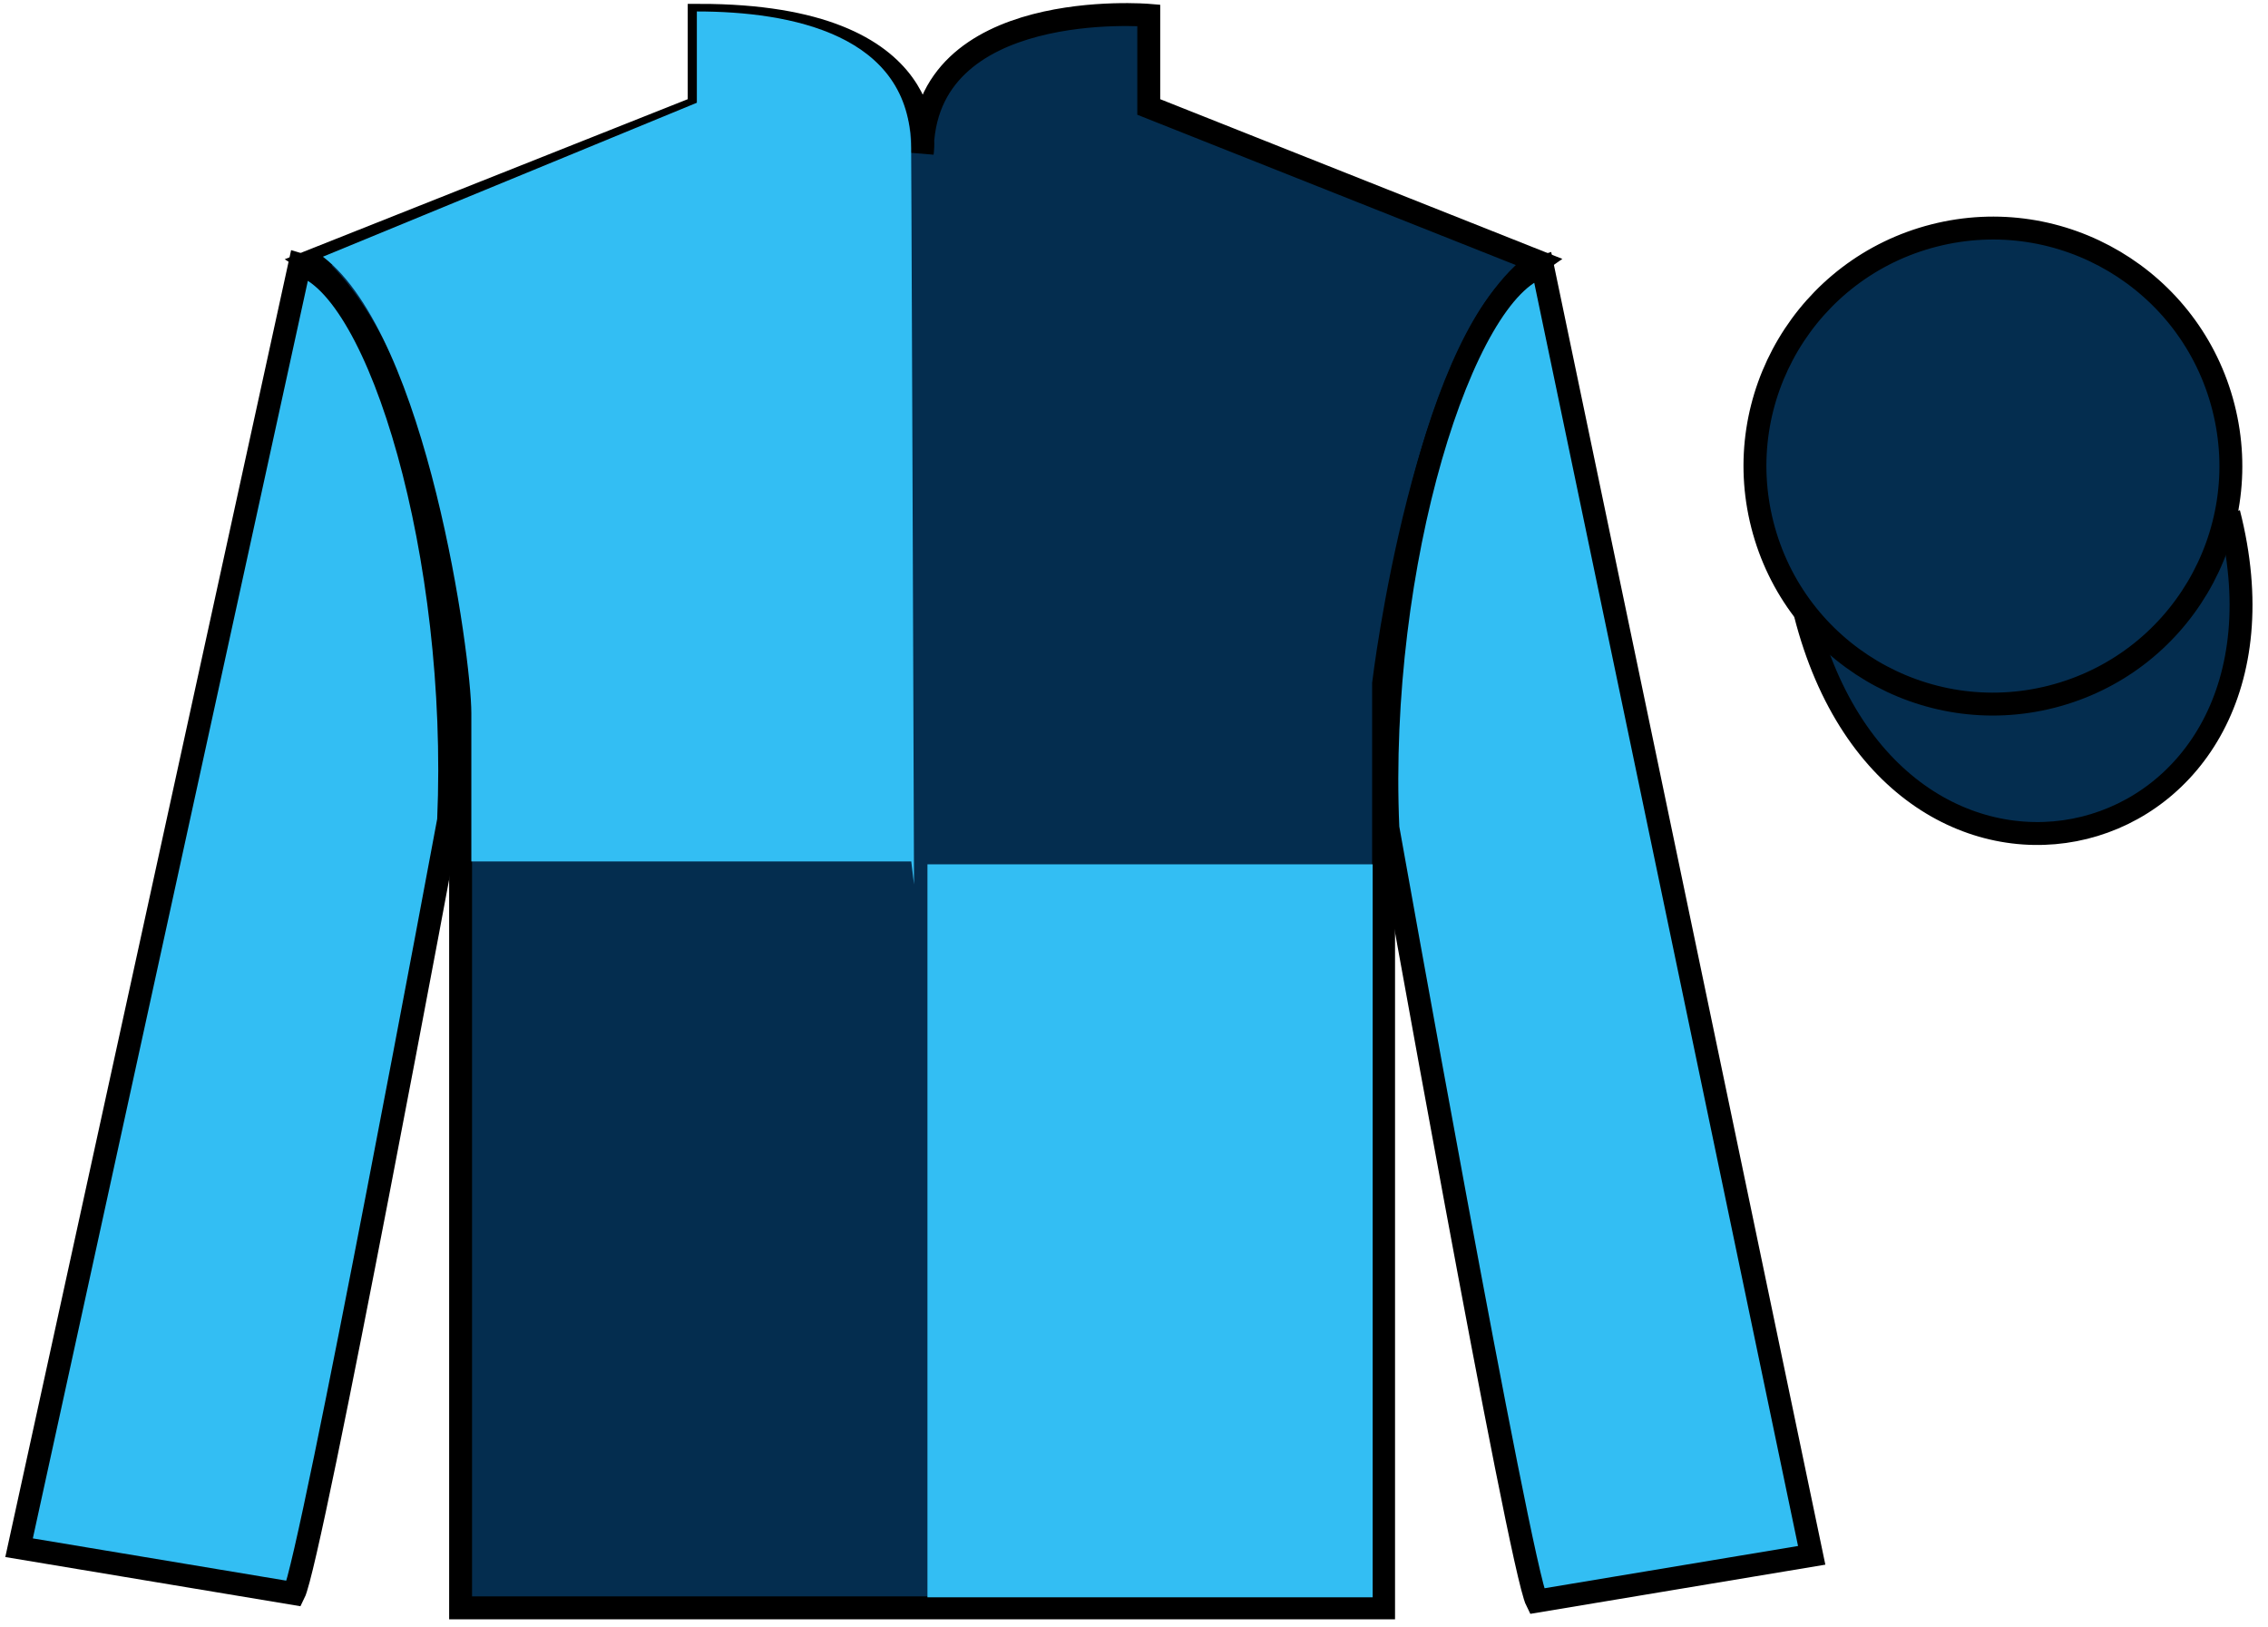
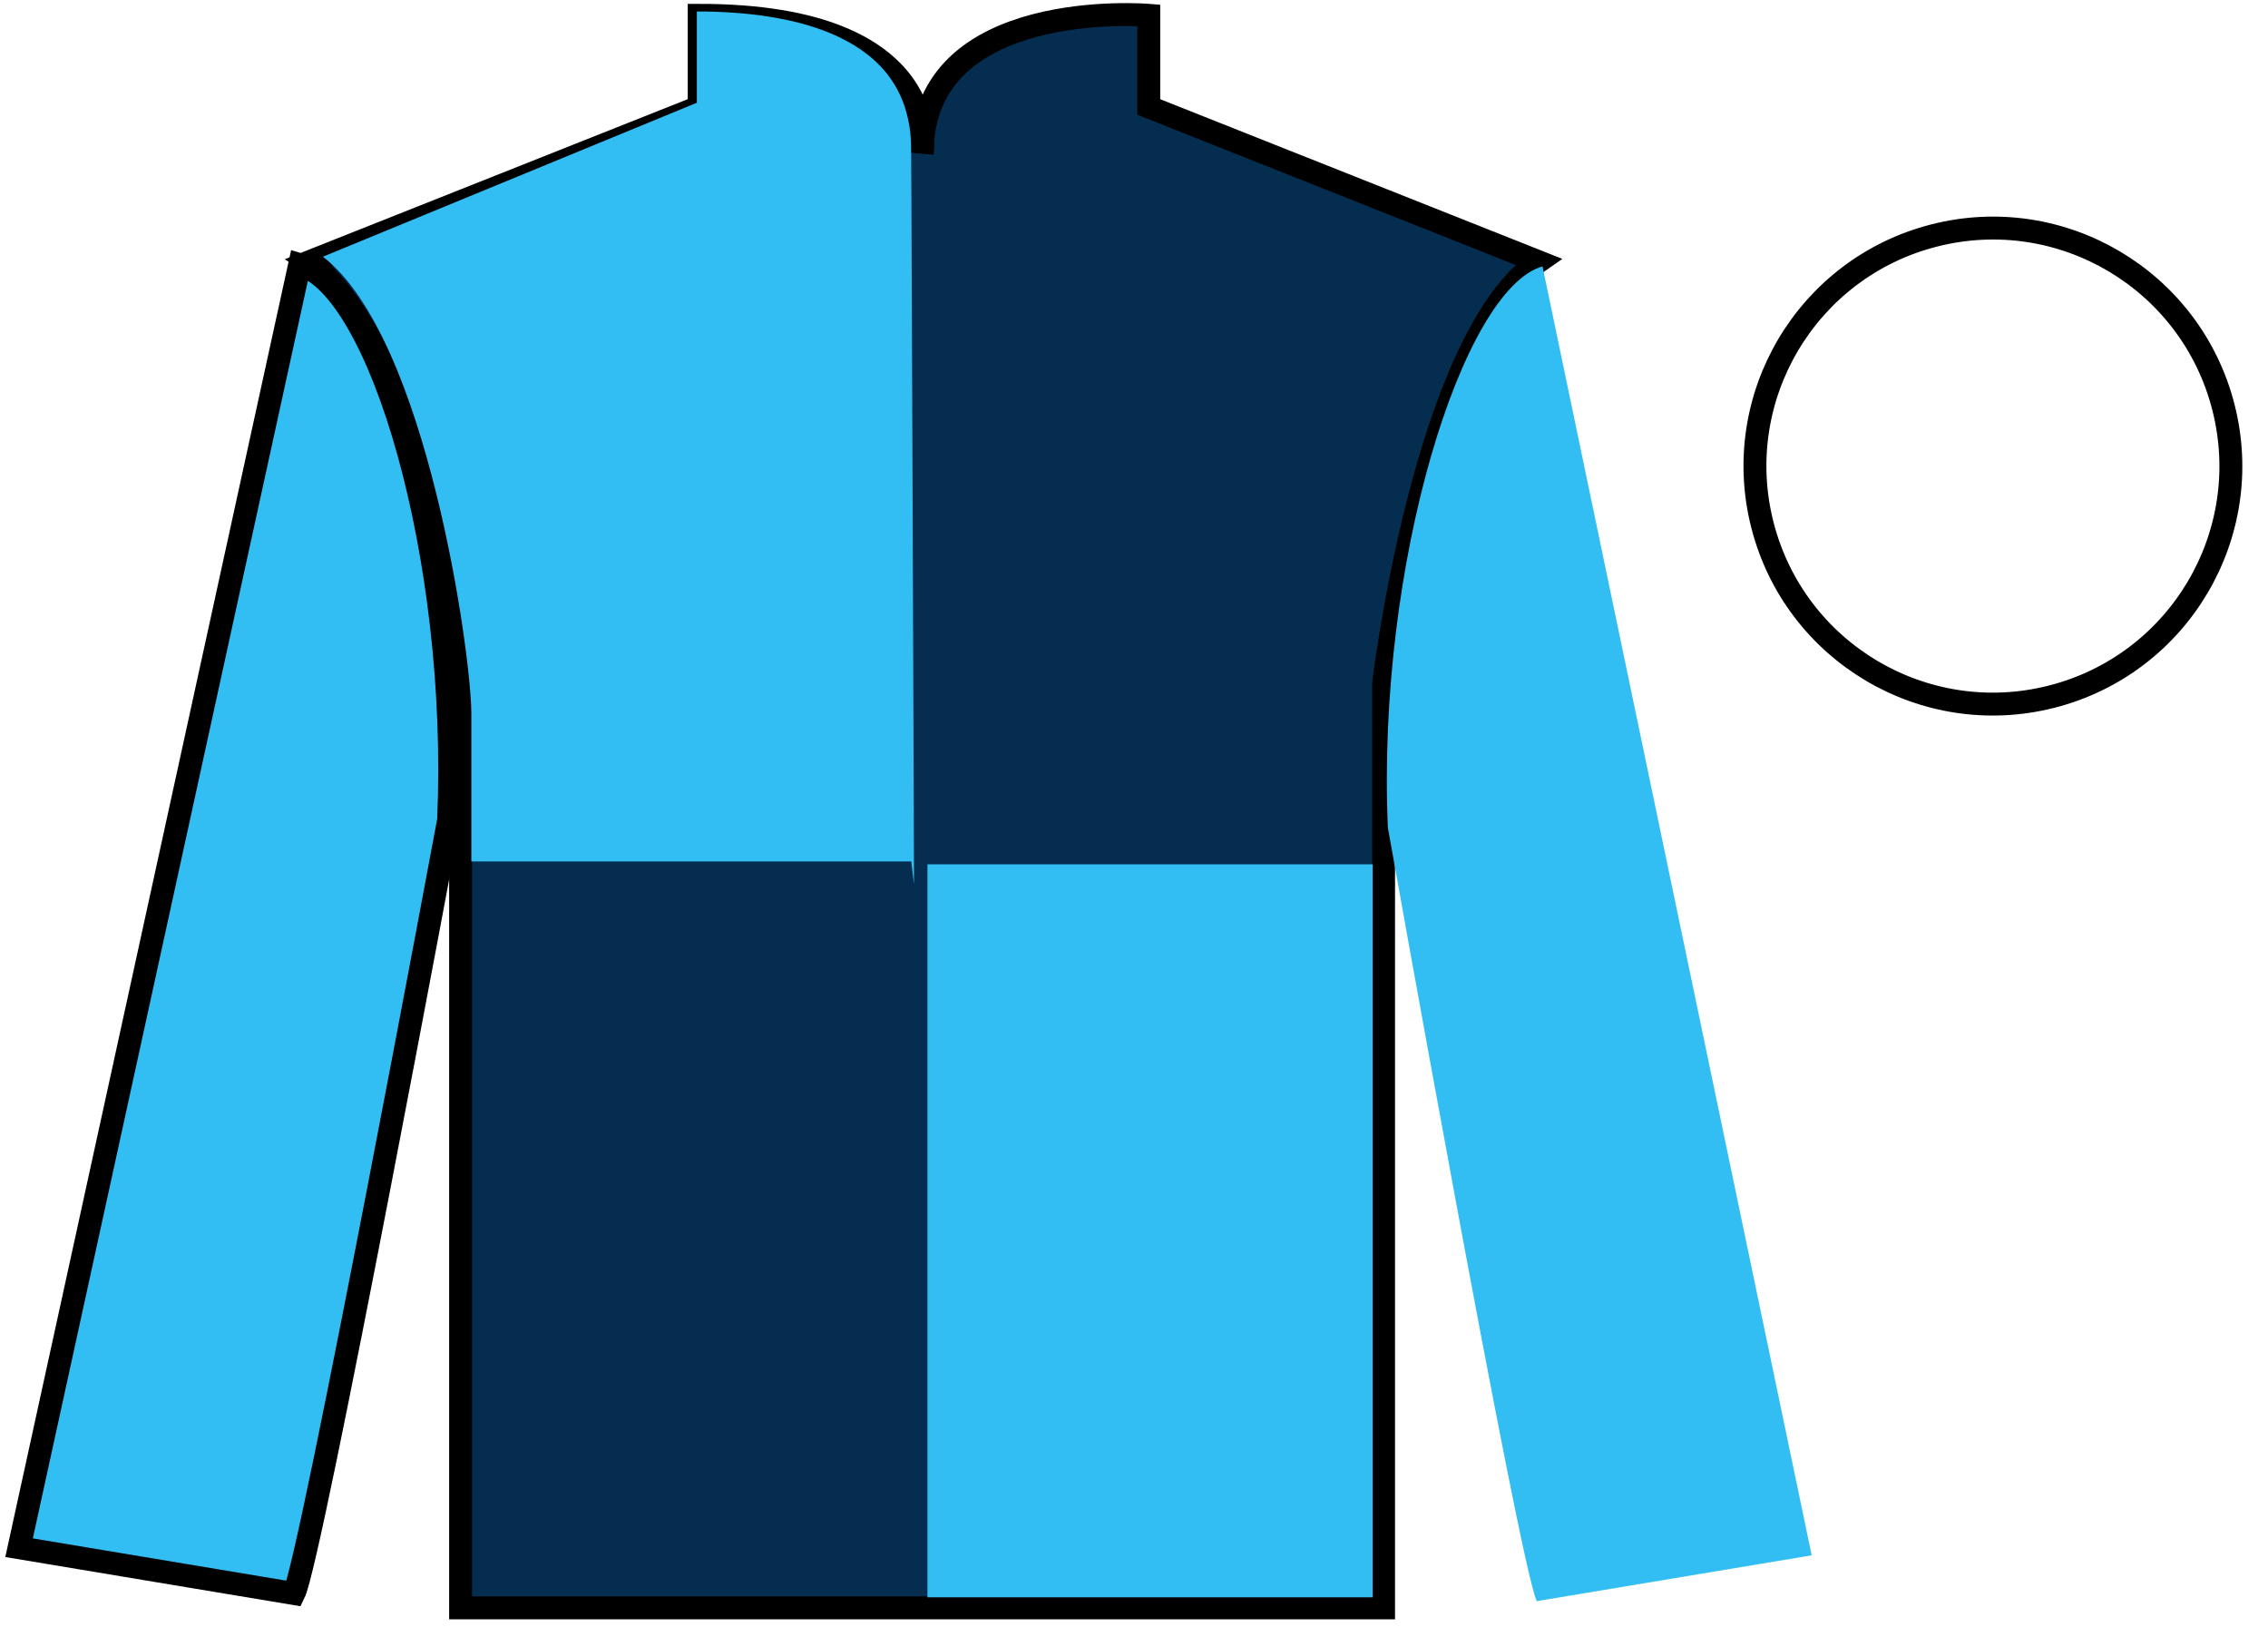
<svg xmlns="http://www.w3.org/2000/svg" width="99pt" height="71pt" viewBox="0 0 99 71" version="1.1">
  <g id="surface0">
    <path style=" stroke:none;fill-rule:nonzero;fill:rgb(1.894%,17.922%,30.904%);fill-opacity:1;" d="M 13.52 11.418 C 13.52 11.418 18.605 14.668 20.105 30 C 20.105 30 20.105 45 20.105 70.168 L 60.395 70.168 L 60.395 29.832 C 60.395 29.832 62.188 14.832 67.145 11.418 L 50.145 4.668 L 50.145 0.668 C 50.145 0.668 40.258 -0.168 40.258 6.668 C 40.258 6.668 41.27 0.668 30.52 0.668 L 30.52 4.668 L 13.52 11.418 " />
    <path style="fill:none;stroke-width:10;stroke-linecap:butt;stroke-linejoin:miter;stroke:rgb(0%,0%,0%);stroke-opacity:1;stroke-miterlimit:4;" d="M 135.195 595.82 C 135.195 595.82 186.055 563.32 201.055 410 C 201.055 410 201.055 260 201.055 8.32 L 603.945 8.32 L 603.945 411.68 C 603.945 411.68 621.875 561.68 671.445 595.82 L 501.445 663.32 L 501.445 703.32 C 501.445 703.32 402.578 711.68 402.578 643.32 C 402.578 643.32 412.695 703.32 305.195 703.32 L 305.195 663.32 L 135.195 595.82 Z M 135.195 595.82 " transform="matrix(0.1,0,0,-0.1,0,71)" />
    <path style=" stroke:none;fill-rule:nonzero;fill:rgb(20.002%,74.273%,94.984%);fill-opacity:1;" d="M 12.832 69.543 C 13.582 68.043 19.582 35.793 19.582 35.793 C 20.082 24.293 16.582 12.543 13.082 11.543 L 0.832 67.543 L 12.832 69.543 " />
    <path style="fill:none;stroke-width:10;stroke-linecap:butt;stroke-linejoin:miter;stroke:rgb(0%,0%,0%);stroke-opacity:1;stroke-miterlimit:4;" d="M 128.32 14.57 C 135.82 29.57 195.82 352.07 195.82 352.07 C 200.82 467.07 165.82 584.57 130.82 594.57 L 8.32 34.57 L 128.32 14.57 Z M 128.32 14.57 " transform="matrix(0.1,0,0,-0.1,0,71)" />
    <path style=" stroke:none;fill-rule:nonzero;fill:rgb(20.002%,74.273%,94.984%);fill-opacity:1;" d="M 79.082 67.875 L 67.332 11.625 C 63.832 12.625 60.082 24.625 60.582 36.125 C 60.582 36.125 66.332 68.375 67.082 69.875 L 79.082 67.875 " />
-     <path style="fill:none;stroke-width:10;stroke-linecap:butt;stroke-linejoin:miter;stroke:rgb(0%,0%,0%);stroke-opacity:1;stroke-miterlimit:4;" d="M 790.82 31.25 L 673.32 593.75 C 638.32 583.75 600.82 463.75 605.82 348.75 C 605.82 348.75 663.32 26.25 670.82 11.25 L 790.82 31.25 Z M 790.82 31.25 " transform="matrix(0.1,0,0,-0.1,0,71)" />
-     <path style="fill-rule:nonzero;fill:rgb(1.894%,17.922%,30.904%);fill-opacity:1;stroke-width:10;stroke-linecap:butt;stroke-linejoin:miter;stroke:rgb(0%,0%,0%);stroke-opacity:1;stroke-miterlimit:4;" d="M 788.008 442.148 C 827.734 286.523 1011.68 334.102 972.891 486.094 " transform="matrix(0.1,0,0,-0.1,0,71)" />
-     <path style=" stroke:none;fill-rule:nonzero;fill:rgb(1.894%,17.922%,30.904%);fill-opacity:1;" d="M 89.559 30.402 C 95.117 28.984 98.473 23.328 97.055 17.773 C 95.637 12.215 89.984 8.859 84.426 10.277 C 78.867 11.695 75.512 17.348 76.93 22.906 C 78.348 28.465 84.004 31.82 89.559 30.402 " />
    <path style="fill:none;stroke-width:10;stroke-linecap:butt;stroke-linejoin:miter;stroke:rgb(0%,0%,0%);stroke-opacity:1;stroke-miterlimit:4;" d="M 895.586 405.977 C 951.172 420.156 984.727 476.719 970.547 532.266 C 956.367 587.852 899.844 621.406 844.258 607.227 C 788.672 593.047 755.117 536.523 769.297 480.938 C 783.477 425.352 840.039 391.797 895.586 405.977 Z M 895.586 405.977 " transform="matrix(0.1,0,0,-0.1,0,71)" />
    <path style=" stroke:none;fill-rule:nonzero;fill:rgb(20.002%,74.273%,94.984%);fill-opacity:1;" d="M 40.484 69.707 L 59.918 69.707 L 59.918 37.719 L 40.484 37.719 L 40.484 69.707 Z M 40.484 69.707 " />
    <path style=" stroke:none;fill-rule:nonzero;fill:rgb(20.002%,74.273%,94.984%);fill-opacity:1;" d="M 30.418 0.5 L 30.418 4.484 L 14.094 11.203 C 18.652 14.691 20.574 28.633 20.574 31.121 C 20.574 33.609 20.574 37.594 20.574 37.594 L 39.777 37.594 L 39.898 38.59 C 39.898 38.59 39.766 1.496 39.766 6.473 C 39.766 1.496 34.512 0.5 30.418 0.5 " />
  </g>
</svg>